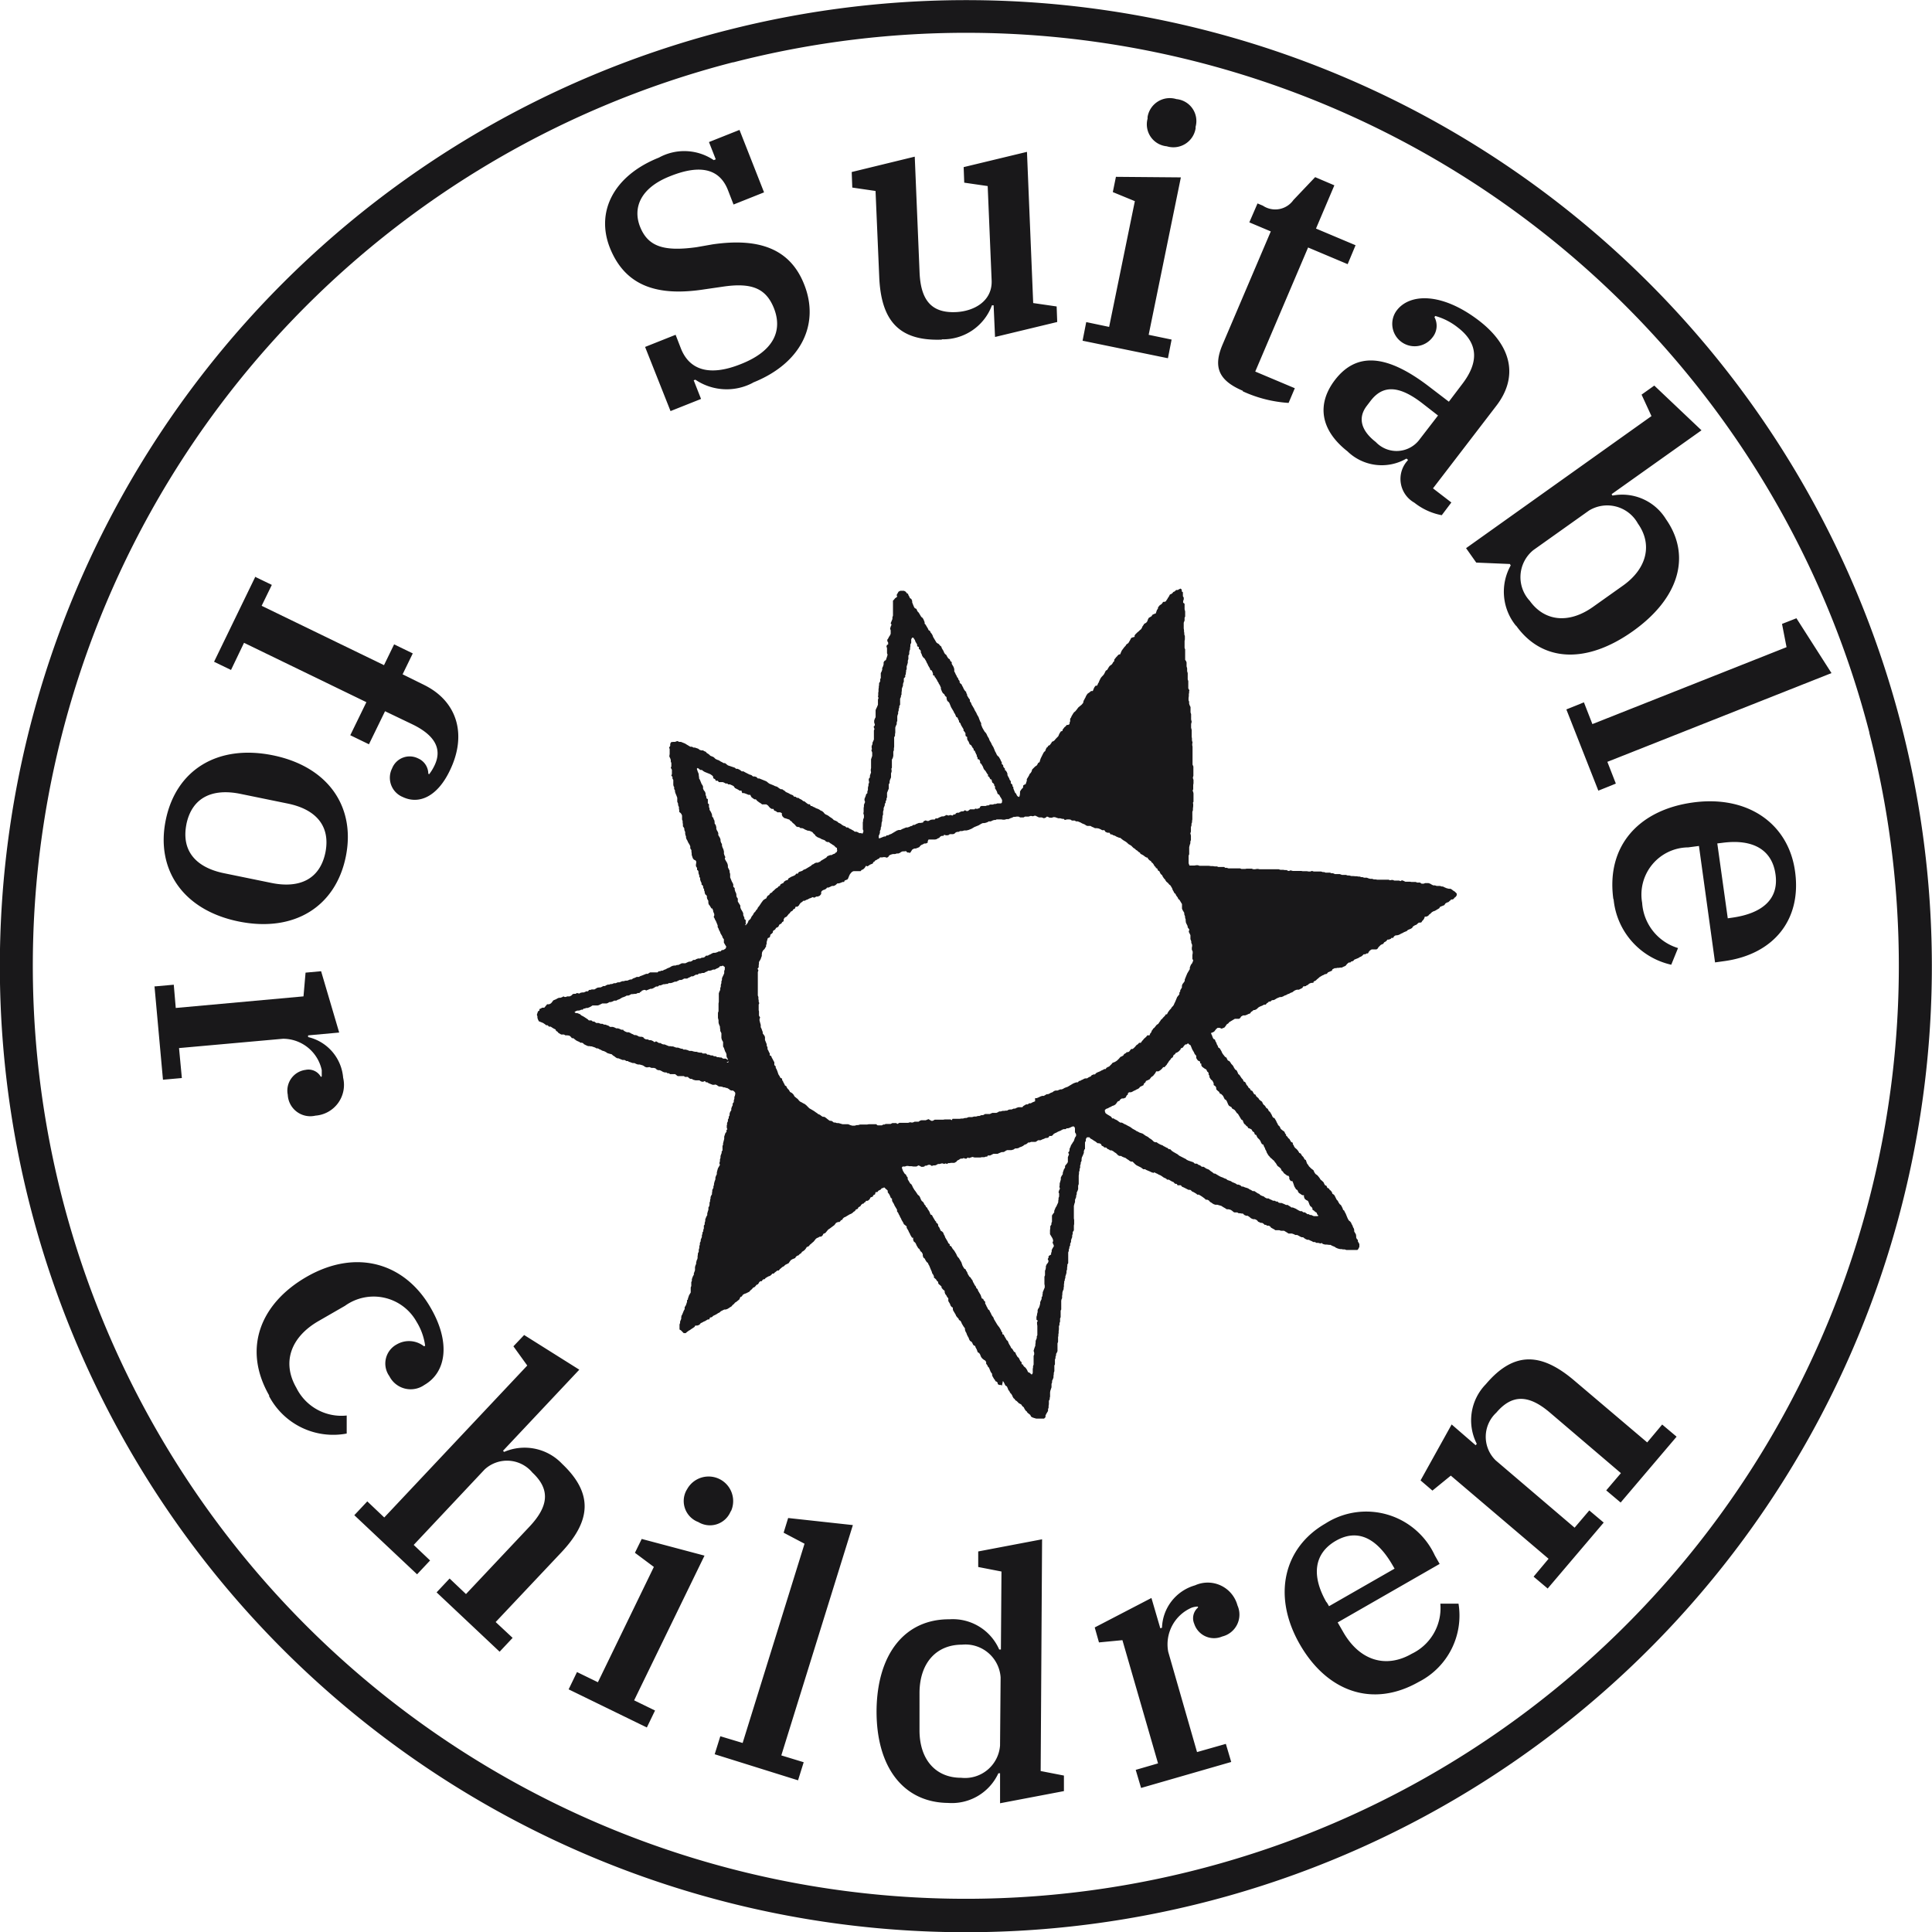
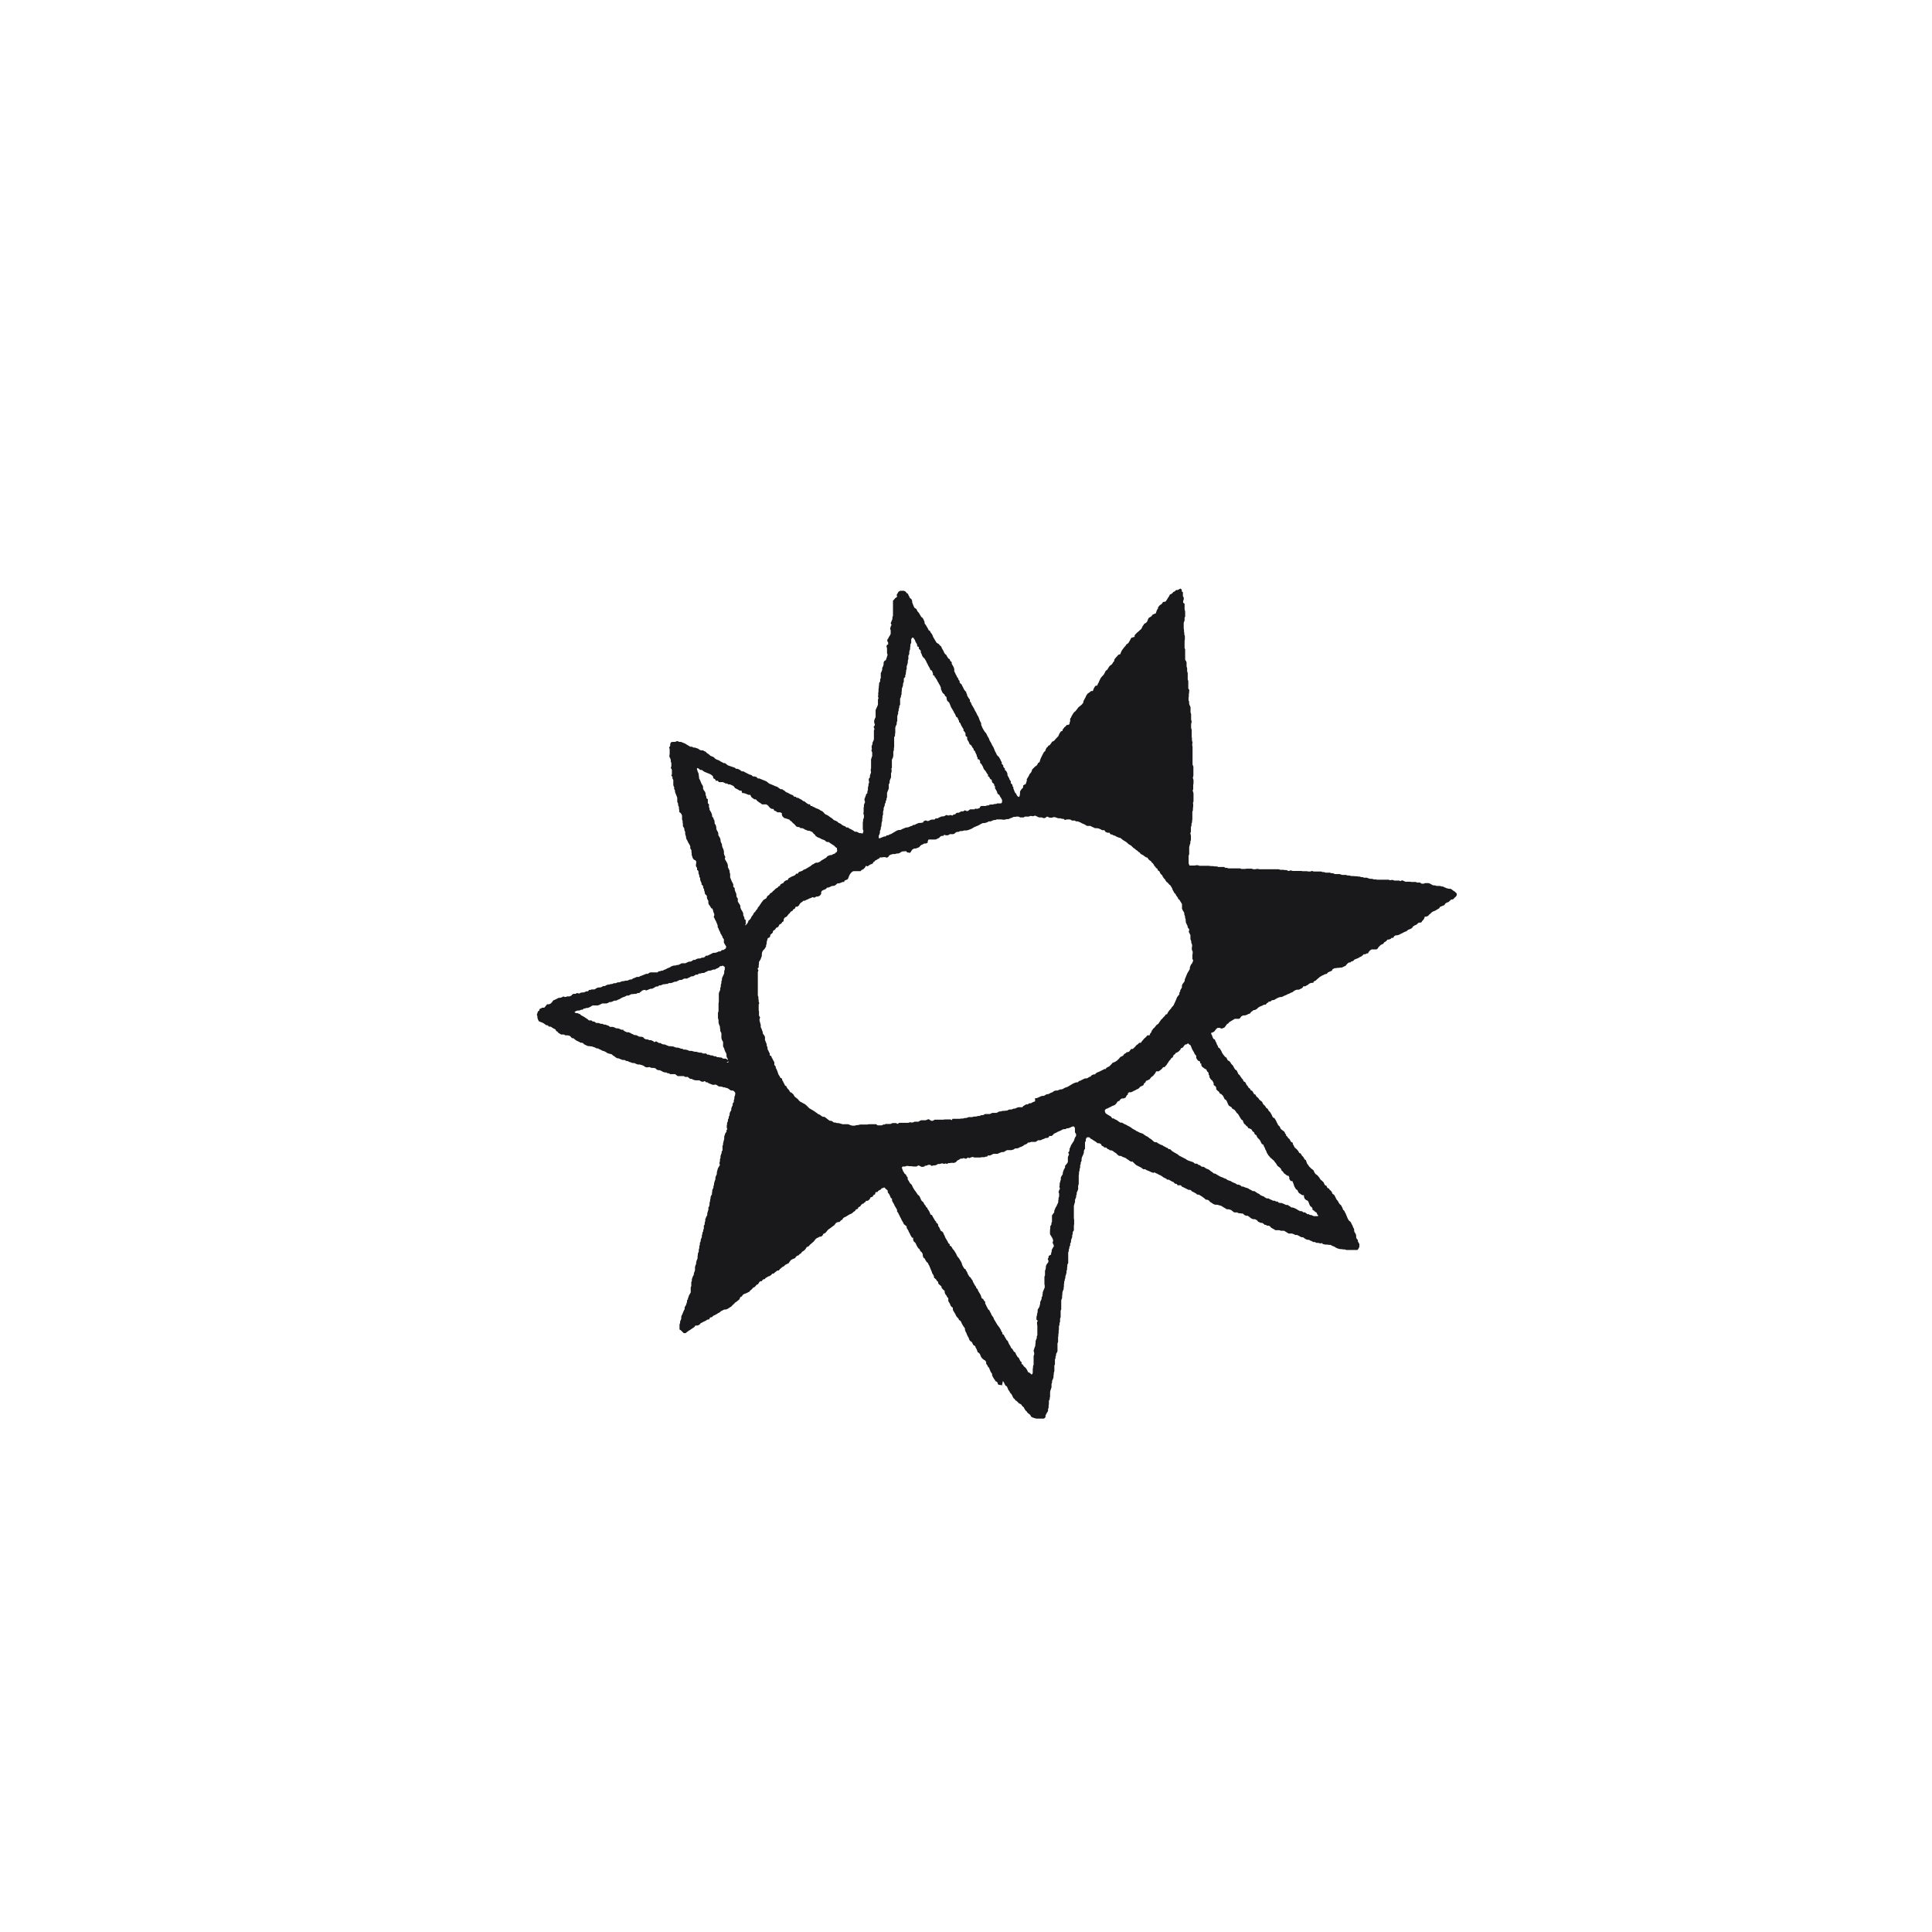
<svg xmlns="http://www.w3.org/2000/svg" width="108" height="108" viewBox="0 0 108 108">
  <g id="suitable-for-children" transform="translate(-0.003 -0.003)">
    <g id="Group_39" data-name="Group 39" transform="translate(0.003 0.003)">
-       <path id="Path_20" data-name="Path 20" d="M40.662,1.689a53.969,53.969,0,0,1,65.624,38.847l.032.126A54,54,0,1,1,40.535,1.72Zm.332,1.8h-.032A52.156,52.156,0,1,0,104.5,40.978v-.032A52.139,52.139,0,0,0,40.994,3.489Z" transform="translate(-0.003 -0.003)" fill="#19181a" />
-       <path id="Path_21" data-name="Path 21" d="M83.856,45.1c1.738-.237,2.8.395,2.986,1.769.19,1.359-.711,2.18-2.449,2.417l-.221.032-.585-4.186ZM77.79,48.248a4.149,4.149,0,0,0,3.223,3.665l.379-.932a2.83,2.83,0,0,1-2.006-2.528,2.64,2.64,0,0,1,2.575-3.1l.6-.079.9,6.509L84,51.708c2.717-.379,4.313-2.291,3.934-5.008-.363-2.67-2.638-4.281-5.719-3.855-2.986.411-4.85,2.4-4.439,5.4Zm-2.638-10.6,1.785,4.534.979-.395-.474-1.216L89.97,35.61l-1.959-3.065-.806.316.253,1.3-10.853,4.3-.474-1.216-.979.395Zm-2.07-6.1a1.946,1.946,0,0,1,.221-2.812l3.112-2.212a1.955,1.955,0,0,1,2.733.727c.821,1.153.521,2.5-.821,3.46l-1.69,1.2c-1.359.964-2.717.806-3.539-.348Zm-.743,1.406c1.438,2.022,3.9,2.18,6.525.316s3.27-4.25,1.848-6.272a2.87,2.87,0,0,0-2.986-1.311l-.047-.079,5.024-3.57-2.638-2.5-.711.506.553,1.2L69.543,28.627l.569.806,1.88.079.047.079a3.009,3.009,0,0,0,.3,3.381ZM64.488,22.687c-.79-.616-1.027-1.327-.49-2.022L64.2,20.4c.648-.853,1.517-.932,2.875.111l.9.7-1.011,1.311a1.6,1.6,0,0,1-2.48.158Zm-1.564.537a2.751,2.751,0,0,0,3.286.395l.079.063v.032a1.523,1.523,0,0,0,.363,2.37,3.5,3.5,0,0,0,1.532.7l.537-.711-1.027-.79,3.539-4.613c1.216-1.58.916-3.318-.979-4.771-2.07-1.58-3.855-1.517-4.581-.569a1.251,1.251,0,0,0,1.991,1.517,1.025,1.025,0,0,0,.111-1.137l.047-.063a3.56,3.56,0,0,1,1.264.648c1.153.885,1.169,1.943.253,3.144l-.758,1-1.074-.821c-2.464-1.9-4.123-1.912-5.292-.395-1.027,1.343-.837,2.8.727,4.013Zm-5.861-3.365a7.183,7.183,0,0,0,2.559.648l.348-.821-2.212-.932,2.954-6.935,2.212.932.442-1.058-2.212-.932,1.027-2.417-1.074-.458-1.216,1.28a1.242,1.242,0,0,1-1.706.316l-.3-.126-.458,1.058,1.2.506-2.7,6.335c-.521,1.232-.237,1.991,1.137,2.575Zm-8.957-2.828,4.771.979.205-1.043L51.8,16.7l1.8-8.8L49.97,7.869l-.174.853,1.232.506-1.438,7.03-1.28-.269-.205,1.043ZM52.813,6.162a1.258,1.258,0,0,0,1.611-1V5.072a1.231,1.231,0,0,0-1.074-1.548,1.258,1.258,0,0,0-1.611,1v.095A1.231,1.231,0,0,0,52.813,6.162ZM40.238,16.952a2.91,2.91,0,0,0,2.8-1.9h.095l.079,1.769,3.476-.837-.032-.869-1.311-.19-.348-8.452-3.539.853.032.869,1.311.19.221,5.276c.047,1.153-.979,1.722-1.991,1.769-1.359.063-1.975-.648-2.038-2.228l-.269-6.461L35.2,7.6l.032.869,1.3.19.205,4.771c.095,2.449,1.074,3.634,3.507,3.539ZM29.685,19.369c2.733-1.09,3.728-3.3,2.859-5.482-.806-2.054-2.607-2.607-5.119-2.243l-.9.158c-1.833.253-2.717-.032-3.16-1.153-.411-1.058.032-2.164,1.675-2.812,1.738-.7,2.8-.395,3.254.806l.3.774L30.3,8.737,28.927,5.246l-1.706.679.379.964-.111.047a2.941,2.941,0,0,0-3.065-.142c-2.512,1-3.539,3-2.749,5.024.885,2.243,2.78,2.733,5.308,2.338l.979-.142c1.659-.253,2.449.095,2.891,1.2.49,1.248,0,2.4-1.864,3.128-1.754.7-2.859.316-3.333-.869l-.3-.774-1.706.679,1.422,3.586,1.706-.679-.411-1.043.095-.032a3.122,3.122,0,0,0,3.207.174Z" transform="translate(12.411 2.016)" fill="#19181a" />
-       <path id="Path_22" data-name="Path 22" d="M83.354,76.966l3.128-3.681-.806-.679-.821.964-4.408-3.76a1.838,1.838,0,0,1,.032-2.67c.885-1.043,1.817-1.011,3,0l3.965,3.381-.821.964.806.679,3.128-3.681-.806-.679-.837,1-4.06-3.444c-1.848-1.58-3.381-1.675-4.961.19a2.888,2.888,0,0,0-.506,3.333l-.063.079L77.982,67.8l-1.738,3.128.664.569,1.027-.837L83.4,75.308l-.837,1,.806.679Zm-12.37.774c-.869-1.517-.679-2.749.537-3.444,1.2-.679,2.275-.158,3.16,1.374l.111.19-3.665,2.1L71,77.741Zm5.182,4.439a4.157,4.157,0,0,0,2.2-4.36H77.35a2.829,2.829,0,0,1-1.6,2.8c-1.422.821-2.907.411-3.839-1.232l-.3-.521,5.7-3.27-.269-.474a4.225,4.225,0,0,0-6.114-1.785c-2.338,1.343-2.986,4.044-1.438,6.746,1.5,2.622,4.044,3.6,6.667,2.1ZM60.62,88.12l5.04-1.453-.3-1.011-1.611.458-1.611-5.608a2.232,2.232,0,0,1,1.311-2.464,1.159,1.159,0,0,1,.332-.063l.032.047a.786.786,0,0,0-.221.916,1.163,1.163,0,0,0,1.564.711,1.259,1.259,0,0,0,.853-1.738,1.72,1.72,0,0,0-2.37-1.122,2.546,2.546,0,0,0-1.848,2.37l-.095.032L61.2,77.5,58.03,79.147l.237.837,1.311-.126,1.991,6.888-1.248.363.3,1.011Zm-10.063-.569c-1.422,0-2.338-1.027-2.322-2.7V82.78c.016-1.659.948-2.67,2.37-2.67a1.971,1.971,0,0,1,2.164,1.833l-.032,3.807a1.963,1.963,0,0,1-2.18,1.8Zm-.727,1.406A2.863,2.863,0,0,0,52.643,87.3h.095v1.675l3.57-.679v-.869l-1.3-.253.079-12.954-3.57.679v.869l1.3.253-.032,4.36H52.69a2.83,2.83,0,0,0-2.78-1.69c-2.464-.016-4.044,1.9-4.076,5.1-.016,3.207,1.532,5.15,4.013,5.166ZM36.8,86.24l4.645,1.453.316-1.011L40.51,86.3l4-12.875-3.618-.395-.253.821,1.169.616-3.46,11.138L37.1,85.229l-.316,1.011Zm-8.183-3.634,4.376,2.133.458-.948-1.169-.569,3.934-8.089L32.706,74.2l-.379.774,1.058.79-3.128,6.446-1.169-.569-.458.948Zm7.251-9.352a1.25,1.25,0,0,0,1.8-.569l.047-.079a1.373,1.373,0,0,0-2.464-1.2l-.047.079A1.256,1.256,0,0,0,35.865,73.254Zm-19.242-.395,3.523,3.318.727-.774-.916-.869,3.965-4.218a1.843,1.843,0,0,1,2.67.174c1,.932.916,1.864-.142,3l-3.57,3.791-.916-.869-.727.774,3.523,3.318.727-.774-.948-.885,3.649-3.87c1.675-1.769,1.833-3.3.063-4.976a2.885,2.885,0,0,0-3.239-.664l-.063-.063,4.265-4.534L26.134,62.8l-.6.632.774,1.074L18.314,73l-.948-.9-.727.774Zm-4.755-6.651a4.05,4.05,0,0,0,4.344,2.1V67.3A2.806,2.806,0,0,1,13.4,65.75c-.821-1.422-.316-2.844,1.264-3.744l1.453-.837a2.745,2.745,0,0,1,4,.885A3.4,3.4,0,0,1,20.6,63.4l-.063.032a1.354,1.354,0,0,0-1.517-.111A1.213,1.213,0,0,0,18.6,65.1a1.333,1.333,0,0,0,1.959.49c1.232-.711,1.469-2.385.348-4.313-1.422-2.48-4.123-3.333-6.919-1.738-2.591,1.485-3.618,4.013-2.1,6.651ZM5.47,43.3l.474,5.229L7,48.435l-.158-1.675,5.814-.521a2.216,2.216,0,0,1,2.164,1.754v.348l-.047.032a.79.79,0,0,0-.853-.395,1.169,1.169,0,0,0-1,1.39,1.261,1.261,0,0,0,1.548,1.169,1.722,1.722,0,0,0,1.548-2.117,2.544,2.544,0,0,0-1.959-2.275V46.05l1.738-.158-1.011-3.428-.869.079L13.8,43.87l-7.141.648-.111-1.3-1.058.095ZM6.1,34.012c-.569,2.78.979,5.04,4.076,5.671,3.112.632,5.419-.837,5.987-3.618s-.979-5.04-4.076-5.671c-3.112-.632-5.419.837-5.987,3.618Zm1.153.237c.316-1.517,1.469-2.006,2.986-1.706l2.7.553c1.517.316,2.385,1.216,2.085,2.733-.316,1.517-1.469,2.006-2.986,1.706l-2.7-.553C7.824,36.666,6.955,35.766,7.255,34.249Zm3.839-13.807L8.8,25.165l.948.458.727-1.517,6.84,3.318-.9,1.848,1.043.506.9-1.848,1.517.727c1.28.616,1.69,1.39,1.248,2.306a2.652,2.652,0,0,1-.3.49l-.047-.032a.938.938,0,0,0-.569-.853,1.054,1.054,0,0,0-1.453.553,1.163,1.163,0,0,0,.585,1.6c.916.442,1.943-.016,2.638-1.469.979-2.006.427-3.886-1.453-4.8l-1.185-.585.569-1.169-1.043-.506L18.3,25.355l-6.84-3.318.569-1.169-.948-.458Z" transform="translate(3.166 11.828)" fill="#19181a" />
      <path id="Path_23" data-name="Path 23" d="M45.051,65.127l.047.063.047.095.047.095.079.047.047.095.032.095.063.079.047.095.063.063.047.079.032.079.047.079.063.047.032.063.079.047.063.063.063.063.063.032.063.032.063.095.079.063.047.095.063.095.063.047.032.063.079.063.079.063.047.095.079.047.095.032.111.032h.442l.079-.079v-.095l.047-.095.047-.079.047-.079v-.095l.032-.095v-.095l.016-.095v-.19l.047-.079v-.079L47.689,66v-.237l.016-.095.032-.095.032-.095v-.19l.032-.079v-.095l.047-.095.032-.095v-.095l.016-.079v-.079l.032-.095v-.316l.032-.063v-.269l.032-.079v-.079l.032-.079v-.079l.047-.079.032-.079v-.427l.032-.095v-.253l.016-.079v-.079l.016-.079v-.095l.016-.111v-.174l.032-.079v-.095l.032-.079v-.174l.032-.079v-.363l.032-.063v-.49l.016-.079.032-.063v-.126l.016-.095V60.2L48.4,60.1l.047-.111v-.079l.016-.063v-.126l.016-.079v-.079l.032-.063V59.44l.032-.079v-.079l.032-.095.032-.111v-.095l.032-.095v-.095l.016-.095v-.079l.047-.079v-.6l.032-.079v-.079l.032-.079v-.063l.047-.095v-.095l.047-.095V57.26l.032-.095.032-.079v-.095l.032-.095V56.8l.063-.095v-.269l.016-.079v-.237l-.016-.079v-.7l.032-.126.032-.095V55l.032-.079.032-.079v-.079l.032-.079V54.59l.047-.095.032-.095v-.19l.032-.095v-.474l.016-.095v-.095l.032-.095v-.079l.032-.079v-.126l.032-.079v-.079l.047-.095v-.095l.016-.095.047-.095.032-.079.032-.079v-.095l.032-.095.032-.032v-.363l.047-.095V51.6l.063-.095h.142l.047.063L50,51.6l.079.047.063.047.063.032.063.047.079.063h.079l.095.032.063.111.079.032.063.063h.095l.079.079.079.032.063.047h.079l.095.047.079.063.079.047.063.063.063.063.079.032h.079l.079.047.079.032.095.032.079.063.079.047.079.063.079.032H52.3l.079.079.063.063.079.063.095.047.095.047.063.032.063.047.063.047H53l.079.047.079.032.111.047.095.047.111.032.047-.032.079.047.079.032.079.047.111.047.095.063.063.047.063.032.079.032.063.063h.095l.079.047.079.047.111.047.047.063.063.032h.063l.047.079H55l.063.079.111.047.063.032.063.032.063.032.063.032h.095l.047.032.063.063.079.032.079.047.079.047.047.047H56l.111.063.095.063.063.047.063.047.063.063h.079l.095.047.063.079.063.032.063.047.079.047.095.032h.111l.111.032.111.032.095.063.111.063.095.063h.111l.111.032.095.063.047.047.063.032h.158l.079.047h.079l.079.016h.079l.079.079.111.047h.079l.095.063.095.079.111.047h.095l.079.032.063.047.047.063.079.032.063.032h.079l.079.047.063.063h.079l.047.047H59.9l.079.032.063.079.111.063.063.032.063.047H60.5l.095.032h.174l.079.047.079.047.095.063h.19l.095.032.095.047H61.5l.095.047.079.047.079.032h.079l.079.063.079.047.079.032h.079l.095.047.079.032.079.047h.095l.079.047h.111l.111.032h.032l.032-.032.079.063.126.032h.095l.126.016h.079l.079.047.079.032.079.032.063.047.111.047.126.032h.079l.079.016h.095l.095.032h.616l.047-.047.032-.063.032-.063v-.158L64.94,57.4l-.047-.079v-.079l-.063-.063L64.8,57.1v-.079l-.016-.095-.047-.079-.047-.079v-.079l-.016-.079-.047-.079-.032-.095-.047-.079-.032-.079-.047-.063-.079-.063-.047-.079L64.308,56l-.032-.079-.032-.079-.032-.079-.047-.079-.032-.079-.063-.047-.032-.095-.047-.095-.047-.079-.063-.047-.063-.095-.047-.095-.063-.063-.047-.095-.047-.095-.047-.079-.095-.063-.032-.095-.063-.079-.063-.047-.032-.063-.095-.047-.047-.111-.079-.032-.047-.079-.032-.079-.079-.079-.095-.079-.047-.079-.047-.063-.079-.095-.111-.079-.063-.095-.047-.111-.063-.047-.063-.047-.063-.063-.063-.063-.047-.079-.063-.079-.032-.095-.032-.095-.079-.047-.032-.079-.047-.063-.063-.063L61.7,52.41l-.079-.032-.063-.111-.079-.095-.095-.079-.047-.063-.032-.079-.047-.063V51.81l-.095-.047-.047-.079L61.07,51.6l-.063-.047-.063-.095-.063-.047v-.063l-.047-.047-.047-.111-.111-.079-.095-.079-.032-.079-.047-.079-.063-.047-.032-.079-.047-.079-.032-.079-.047-.079-.047-.079-.079-.032-.047-.079-.032-.079-.047-.079-.047-.079-.063-.047-.063-.126-.079-.047-.047-.079-.047-.063-.063-.047-.047-.079-.032-.079-.111-.079-.063-.063-.032-.063-.063-.047-.063-.063-.032-.079-.079-.032-.047-.079L59,48.919l-.095-.047-.047-.095-.063-.032-.063-.111-.063-.063-.032-.079-.047-.079-.079-.032-.047-.111-.063-.063-.063-.095-.063-.095-.063-.047-.047-.111-.047-.095-.079-.047-.063-.095-.047-.095-.047-.063-.063-.063-.047-.079-.063-.079-.079-.032-.047-.079-.032-.079-.079-.047-.063-.079-.063-.079-.047-.079-.032-.079-.047-.079-.047-.079-.079-.047-.032-.095-.047-.079-.032-.095-.047-.079-.032-.095L56.82,46l-.047-.095-.032-.095-.047-.095v-.047l.095-.032.079-.047.047-.063.063-.079.079-.063h.111l.111.047.079-.032.079-.032.063-.079.063-.095.095-.063.047-.063.079-.047.079-.047.079-.047.079-.047h.237l.063-.047.047-.079.111-.063h.111l.095-.032.095-.047.095-.032.047-.079.095-.063.047-.047h.063l.079-.032.063-.047.063-.063.079-.047.079-.032.079-.032.079-.047h.095l.063-.079.079-.047.032-.047H60l.095-.079h.047l.079-.016.079-.047.079-.047.079-.032.079-.032h.079l.095-.032.079-.047.095-.032.079-.047.095-.032.079-.047.095-.032.079-.063.079-.047.095-.032h.111l.095-.047.095-.047.063-.095h.079l.063-.016.032-.032.079-.032.063-.063.111-.047h.063l.079-.016V42.8l.126-.063.063-.063L62.7,42.6l.047-.047.079-.047.079-.047.079-.032.079-.047h.063l.063-.047.032-.047.111-.047.111-.047.032-.079.063-.032.063-.032h.079l.063-.016h.079l.095-.016h.079l.095-.047.111-.047.079-.095.047-.047.063-.047h.079l.063-.063h.047l.079-.047.032-.047.079-.032.079-.032.079-.032L65,41.43l.079-.032.063-.047.079-.079h.095l.063-.047h.079l.063-.111.063-.063L65.667,41h.269L66,40.956l.047-.079.063-.063.063-.063.063-.032.079-.032.047-.079.111-.063.079-.095h.079l.111-.047.032-.047h.095l.032-.063.047-.047.063-.032h.063l.079-.016.079-.032.079-.047.079-.032.079-.047.079-.032.079-.032.063-.063.079-.032.079-.032.079-.047.047-.079.095-.063.111-.047.063-.063.063-.047h.079l.063-.016.047-.079.063-.063.047-.079.032-.095h.079l.111-.047.047-.063L68.953,39l.079-.079.079-.047.095-.032.079-.047.079-.047.079-.047.047-.079.079-.032.079-.032.079-.032.063-.095.079-.047.095-.032.063-.063.047-.032.032-.047h.079l.063-.032.047-.063.079-.063.047-.079v-.095l-.063-.063-.047-.047-.079-.047-.079-.063-.079-.047H69.98l-.126-.032-.111-.047-.095-.047h-.063l-.095-.032H69.3l-.095-.032h-.095l-.095-.047-.079-.047-.095-.032h-.19l-.079.032h-.111l-.095-.063H68.21l-.079-.032h-.237l-.079-.016h-.269l-.095-.047-.095-.032-.079.047-.079-.032h-.269l-.079-.032h-.079l-.079.016-.079-.032h-.632l-.095-.016h-.095l-.095-.032h-.111l-.111-.032-.079-.032H65.24l-.079-.032h-.079L65,36.928h-.079l-.079-.016h-.079L64.64,36.9h-.111l-.111-.032h-.095l-.095-.032h-.221l-.126-.047h-.269l-.111-.047h-.095l-.063-.032h-.253l-.079-.032h-.079l-.095-.032h-.411l-.095-.032-.095.032h-.095l-.095-.016h-.237l-.079-.016h-.474l-.126-.032-.079.032h-.047l-.095-.047h-.095l-.095-.016h-.158l-.095-.032H59.4l-.079-.016h-.079l-.095.016h-.095l-.095-.032h-.284l-.079.016h-.205l-.079-.032h-.648l-.095-.032h-.095l-.047-.047h-.332l-.079-.032h-.126l-.095-.016h-.111l-.111-.016h-.521l-.095-.032h-.095l-.095.016h-.284l-.047-.126v-.427l.032-.079v-.395l.032-.126.032-.095v-.095l.032-.079v-.253l-.032-.126.032-.095v-.253l.032-.095v-.095l.032-.079v-.079l.016-.079V33.31l.032-.095v-.095l.016-.126v-.111l-.016-.079.032-.063v-.458l-.016-.079-.032-.079.032-.079v-.237l.016-.095v-.19l-.032-.095v-.047L55.7,31.3v-.521l-.047-.111v-1l-.016-.079v-.079l.016-.079-.032-.111v-.111l-.016-.095v-.379l-.032-.126V28.4l.032-.126-.032-.126v-.3l-.032-.095v-.3l-.047-.095-.032-.095v-.111l-.032-.079v-.126l.016-.111v-.111l.016-.079v-.079l.016-.047-.063-.111V26l-.032-.095v-.348l-.032-.111v-.158l-.032-.111v-.221l-.032-.079-.047-.063v-.585l-.032-.079v-.395l.016-.079v-.19l-.032-.095V23.31l-.016-.079v-.079l-.016-.095v-.316l.016-.047.032-.079v-.158l.032-.063V22.11l-.032-.126v-.3l-.032-.032-.047-.032v-.095l.032-.095v-.095l-.047-.079v-.221l-.063-.047v-.095l-.063-.063-.079.032-.079.047h-.095l-.079.079-.079.032-.047.063-.063.047-.079.032-.032.063-.032.063-.047.063-.032.063-.047.063-.032.063-.079.032h-.079l-.047.079-.063.063-.079.047-.047.063-.047.047v.047l-.016.047-.047.063-.032.095-.032.095-.095.032-.095.047-.047.079-.079.047-.079.047-.047.095-.032.095-.063.079-.111.063-.047.079-.047.063-.032.079-.047.079-.063.047-.063.063-.095.079-.047.047-.047.047-.047.063v.079l-.111.032-.079.032-.032.063-.032.063-.047.079-.047.079-.111.079-.047.079-.063.063-.047.063-.047.063-.047.063-.032.063-.032.079-.032.079h-.032l-.079.032-.047.063-.063.063-.063.079-.047.063v.079l-.063.063-.032.063-.047.063-.111.079-.047.063-.047.079-.047.079-.079.047-.047.095-.047.095-.063.079-.063.063-.063.079-.047.095-.047.095v.032l-.047.063-.032.079-.032.063h-.079l-.063.079-.032.063-.032.079-.032.079H49.98l-.095.079h0l-.095.063-.047.063-.047.079-.032.079-.047.079-.032.079h-.016l-.032.142-.079.095-.095.079-.095.079-.047.063-.047.063-.079.095-.063.047-.047.063-.047.079-.047.079-.032.079-.047.063v.142l-.032.079v.079l-.079.047h-.079l-.063.079-.063.047-.047.063-.063.079v.063l-.095.032-.063.095-.047.095-.032.079-.063.063L48,29.235l-.063.079-.063.047-.079.032-.032.063-.047.063-.047.063-.079.032-.032.063-.063.047-.047.095-.032.095-.063.047-.047.079-.047.095-.047.095-.047.095-.032.095-.032.111-.079.047-.032.063-.032.063-.111.079-.079.079-.079.079-.032.111-.047.079-.063.063-.032.079-.047.079-.047.079-.032.047v.095l-.032.095-.032.095-.079.032-.063.047v.111l-.079.079-.047.063-.047.079v.079L46,32.363l-.032.111h-.032l-.063-.032-.047-.063-.032-.079-.063-.063-.032-.079-.032-.079L45.635,32V31.92l-.047-.032V31.81l-.047-.063-.047-.032V31.6l-.063-.079L45.4,31.43l-.047-.079-.047-.095v-.079l-.032-.079-.047-.079-.063-.047v-.079L45.1,30.83l-.032-.063V30.7l-.079-.063v-.095l-.047-.079-.032-.079-.047-.079-.047-.079-.063-.047L44.7,30.1l-.032-.079-.047-.079-.032-.079-.032-.079-.032-.079-.047-.079-.047-.079-.032-.079-.047-.079-.047-.079-.032-.095-.047-.079-.047-.079-.032-.079L44.1,28.9l-.063-.063-.047-.079-.047-.079L43.9,28.6l-.032-.079-.032-.079V28.35l-.047-.079-.032-.079-.032-.079-.032-.095-.047-.079L43.6,27.86l-.032-.079-.047-.079-.047-.079-.032-.079-.047-.079-.047-.079-.047-.079-.032-.095-.063-.079v-.095l-.063-.079-.047-.079-.047-.079v-.063L43,26.66V26.6l-.047-.032L42.9,26.5l-.047-.079-.032-.079-.047-.079-.032-.079-.063-.047-.047-.063V26l-.063-.079-.032-.095-.047-.047L42.46,25.7l-.047-.079-.032-.079-.047-.079v-.111l-.016-.079-.032-.079-.047-.079-.047-.079v-.095l-.079-.063-.032-.095L42,24.732l-.063-.095-.047-.095-.079-.063-.047-.079-.032-.079-.047-.079-.047-.079-.032-.095-.063-.047-.079-.095-.063-.032-.063-.047-.047-.079-.047-.079-.047-.079-.047-.079-.032-.095-.047-.079-.063-.079-.032-.079-.079-.047-.032-.079-.047-.079-.047-.079-.047-.079-.047-.047V22.71l-.032-.079-.032-.079-.047-.079-.079-.063-.047-.079-.047-.079-.047-.079-.063-.063-.032-.063-.032-.079-.095-.047-.047-.079-.032-.079-.032-.079L39.98,21.6v-.079l-.047-.111-.079-.047-.032-.079-.047-.079-.032-.095H39.7l-.047-.063-.063-.063-.079-.032h-.19L39.221,21l-.047.079-.063.111.032.095-.063.047-.063.047-.047.063-.063.063v.837l-.032.095v.095l-.032.079-.032.079-.032.079.047.079-.047.111-.032.111.032.095v.19l-.032.079-.063.095-.047.095-.047.063v.079l.047.079v.111l-.063.016-.032.095.032.095v.284l.032.079-.032.111-.032.095-.032.095-.079.047-.047.079v.111l-.032.111-.047.095v.095l-.032.095-.047.095v.284l-.032.047v.126l-.063.111v.095l-.016.079v.063l-.016.095v.126l-.016.079V26.8l-.016.063.032.079-.032.095v.284l-.032.079L38,27.481l-.032.063-.032.079v.395l-.047.095-.032.095v.111l.032.095v.063l-.063.079.047.126-.032.079v.506l-.047.111-.032.063v.079l-.047.111v.095l.016.079-.032.063.047.126v.19l-.032.095-.032.095v.49l-.016.079v.079l.016.079-.032.095-.032.095v.095l-.063.079v.095l.016.063v.063l-.032.063v.079l-.032.126v.126l-.032.095v.095l-.063.047-.032.111-.032.079-.032.079v.079l.032.095-.032.079-.032.079v.095l-.016.079v.221l-.016.079.032.111v.126l-.047.126v.079l-.016.063v.395l.032.063v.063l-.047.111L37.12,34.5h-.095l-.079-.047-.079-.032h-.095l-.079-.063-.063-.032-.079-.047-.079-.032-.079-.063H36.3l-.063-.063-.095-.032-.079-.047-.079-.063-.095-.047h-.016l-.063-.063-.079-.047-.079-.032-.079-.032v-.032l-.032-.016-.079-.063-.079-.047-.079-.063-.079-.047-.079-.032-.063-.047-.063-.079-.079-.063-.079-.032-.063-.047-.095-.047-.095-.032-.079-.047-.079-.032-.079-.047h-.063l-.047-.095h-.079l-.079-.047-.079-.063-.079-.063H33.9l-.095-.079-.063-.032-.063-.032-.063-.047h-.079l-.079-.063h-.079l-.063-.079-.079-.032-.079-.032-.079-.047L33,32.236l-.079-.032-.063-.063-.079-.047-.063-.047h-.079L32.555,32l-.063-.047-.063-.047-.111-.032-.095-.047-.079-.032-.079-.032-.079-.032-.079-.063-.079-.063-.079-.032-.079-.032-.079-.032-.079-.032-.079-.032h-.079l-.079-.079-.095-.032h-.095l-.095-.079-.111-.032-.063-.032-.063-.032-.063-.032-.063-.032-.079-.047h-.095l-.079-.063-.079-.047-.079-.032h-.095l-.016-.032-.047-.032-.095-.032-.095-.032-.095-.032-.095-.032-.079-.063-.079-.063h-.079l-.079-.047-.095-.047-.095-.063-.095-.032-.095-.047-.079-.079-.047-.032-.079-.032-.079-.032-.063-.063-.063-.047-.079-.047-.047-.063-.079-.032-.079-.047h-.095l-.095-.032-.079-.063-.095-.032-.095-.032h-.079l-.079-.047h-.095l-.079-.047-.079-.047-.079-.047-.047-.032-.079-.032-.079-.032-.079-.032h-.095l-.111-.047-.126.047h-.111l-.111.016-.047.095v.111l-.063.095.032.079v.284l-.016.095v.047l.047.095.032.095V30.5l.032.079v.19l-.032.079.063.111v.237l-.032.095.063.063v.095l.047.079v.269l.016.079.032.047v.111l.047.079v.079l.032.095.047.111.047.126v.221l.047.111v.079l.047.111v.095l.016.063v.111l.079.063.047.063.032.079v.221l.032.079v.079l.016.111v.111l.047.063.032.063v.079l.047.111v.095l.016.079.032.079v.079l.032.079.047.079.032.079.047.079.047.079.032.079v.111l.063.095v.079l.016.111v.079l.032.095.032.095.063.079.079.032.047.063v.079l-.016.095v.095l.063.095v.111L28,36.58l.032.063v.063l.016.079.032.079v.079l.047.063V37.1l.032.095.047.095v.095l.047.016.047.095v.079l.047.047V37.7l.032.063v.047l.032.111.063.047.032.063v.095l.032.079.047.079v.095l.016.095.063.079.047.079.047.079h.047l.047.111v.047l.032.079.032.079v.079l-.032.079.047.079.032.079.047.079.032.079.032.079.032.079v.095l.047.079.032.095.047.079.032.095.047.079.047.079.032.095.063.079v.19l.047.079.047.079.047.079-.032.032v.047l-.063.047-.079.047h-.079l-.079.079h-.095l-.095.047-.111.032h-.095l-.079.032-.079.047-.079.032-.079.047h-.095l-.079.079-.079.032h-.079l-.095.047h-.111l-.095.032-.079.047h-.095l-.079.063-.079.032h-.079l-.111.047-.095.047H27.1l-.095.047-.095.047h-.079l-.079.032h-.079l-.079.016-.079.032L26.441,42l-.079.032-.079.032-.079.047-.095.032-.079.047h-.079l-.063.032h-.079l-.063.063h-.411l-.063.032-.063.047h-.095l-.079.032-.079.032-.079.032-.095.032-.079.047h-.126l-.095.047-.095.032-.095.063h-.079l-.079.032-.079.032h-.095l-.111.032h-.079l-.079.032-.079.032h-.095l-.111.047h-.095l-.111.047h-.079l-.079.032h-.079l-.079.032-.079.047h-.095l-.079.047-.079.032h-.079l-.095.016-.079.047-.079.047h-.158L22,43.263h-.079l-.063.079h-.095l-.063.032-.079.032h-.079l-.095.016-.079.047-.126-.032-.079.047H21.07l-.063.016-.079.079-.095.047h-.142l-.063.032h-.079l-.063-.032-.079.047-.095.032h-.079l-.079.032-.079.047L20,43.816l-.079.032-.047.063-.047.063-.047.047-.095.047h-.111l-.079.095-.079.095H19.3l-.079.047-.079.032v.079l-.079.047-.032.095L19,44.653l.032.095v.079l.032.095.047.095.079.032.079.032.079.032.095.063.079.063H19.6l.079.079h.095l.095.063.079.047.095.047.032.079.079.047.047.063.079.047.079.047h.158l.079.047h.111l.111.016.079.063.063.079h.079l.079.063.079.063.095.047.079.032.063.047h.079l.079.032.032.047.063.032.063.032.111.047h.079l.079.016h.047l.095.032.095.032.079.047h.079l.079.047.079.032.079.047.111.032.095.047.095.063.111.032.126.032.063.063.079.047.079.063.079.047h.063l.079.032.079.032.079.032H23.9l.111.063h.079l.063.047h.032l.079.032.095.032h.095l.095.047.095.032h.095l.063.016.111.032.063.032.063.047.079.032h.079l.095-.016.111.047h.142l.095.032.063.063.079.032h.079l.079.032.111.063.095.032h.095l.063.047h.079l.063.047h.284l.079.063.063.047h.348l.063.047h.158l.063.063.079.047h.079l.079.047.126.032h.221l.063.047.079.032h.079l.063-.032H28.4l.047.063h.079l.063.047.079.032.079.032.079.032h.079l.079-.016.079.032.063.047.063.032h.079l.095.016.079.032h.079l.047.032h.063l.111.063.047.047.079.032h.095l.079.063.047.063v.079l-.016.079-.032.079v.095l-.032.095v.095l-.063.079v.095L29.9,49.8l-.032.095v.095l-.063.095-.032.095v.095l-.047.079v.079l-.047.079v.095l-.047.095V50.8l-.016.032v.142l.032.079L29.6,51.1v.095l-.063.079-.032.095-.032.095v.126l-.032.126-.032.126v.079l-.032.063v.253l-.047.063v.079l-.032.079-.032.095v.095l-.032.095v.095l-.032.111.032.095-.063.111-.047.079-.032.111-.032.126v.095l-.047.095-.032.095v.095l-.047.126-.032.126v.063l-.032.079v.079l-.032.063-.032.063v.079l-.016.079v.079l-.047.079-.032.079v.079L28.684,55v.079l-.032.079v.095l-.016.095-.047.079v.126l-.032.095-.032.111v.095l-.047.079-.032.079-.032.079v.095l-.032.095v.095l-.047.063V56.6l-.032.079v.079l-.047.063V56.9l-.032.079v.095l-.032.079-.032.079v.079l-.047.095V57.5l-.032.095v.095l-.032.095v.111L28,58v.063l-.016.095v.095l-.016.063-.032.063-.032.126v.079l-.032.063-.032.111v.174l-.032.095-.032.079v.079l-.047.079-.032.079-.032.095v.095l-.032.063v.221l-.032.079v.284l-.047.079-.047.079-.032.095-.032.095v.047l-.047.032V60.7l-.032.095-.032.095-.047.079L27.262,61v.111l-.047.079-.032.079-.032.079-.032.079-.032.047h0l-.016.095v.079l-.032.079-.032.079v.079l-.032.079v.284l.079.047.063.063.047.047.047.047h.111l.047-.047.063-.047.063-.047.063-.032.063-.047.095-.063.095-.063.047-.079h.111L28.052,62l.063-.047.047-.063.079-.032.079-.047.079-.032.079-.047.079-.047h.079l.047-.111h.047l.079-.032.032-.047.095-.047.095-.047.095-.063.095-.047.063-.063.095-.047.095-.047h.079l.095-.032.079-.047L29.806,61l.079-.047.047-.063.095-.079.047-.063.079-.047.095-.079.063-.047.032-.063.032-.079.079-.032.063-.095.079-.047.095-.032.095-.047.095-.047.047-.063.095-.079.063-.079.079-.032.063-.063.047-.063.079-.032.047-.063.032-.063.063-.047h.079l.032-.063.063-.047h.063l.047-.063.079-.047.079-.047.095-.032.079-.063.047-.063h.079l.063-.063.063-.047.079-.063h.079l.063-.079.079-.063.047-.047.095-.047.079-.079.095-.047.095-.047.063-.095.063-.079.079-.047.079-.032.079-.032.047-.079.063-.047.079-.032h.016v-.016l.047-.047.095-.063.032-.063.079-.047.079-.063.063-.079.047-.079.111-.047.079-.095.063-.047.047-.047.079-.063.079-.095.047-.063.063-.047.079-.032.079-.047h.079l.079-.063.047-.095.111-.047.079-.095.079-.095.095-.063.063-.047.063-.047.063-.047.063-.047.047-.063.047-.063.111-.047h.079l.047-.047.047-.063h.047l.047-.079.063-.063.079-.032.079-.047.079-.047.079-.047.079-.032.079-.047.063-.063.079-.047.047-.079.111-.047.032-.079.111-.063.047-.079.079-.063h.047l.047-.063.063-.032.032-.063h.079l.063-.032.063-.063.047-.095.126-.047.032-.079.095-.047.032-.126h.095l.063-.079.126-.063.063-.079h.063l.032-.032h.063l.047.063.063.047.063.063v.095l.063.079.047.079.032.079.032.079.063.032V55l.016.079.047.079.047.079.032.079.047.079.047.079.047.079v.095l.063.079.032.079.047.079.032.079.047.079.032.079.047.079.047.079.032.079.079.063.079.063v.079l.047.079.047.079.032.079.047.079.032.079.047.079.047.079h.063v.111l.032.095.032.032.047.032.047.079.032.079.047.079.047.079.063.047.032.063.032.063.063.047.063.111v.079l.032.111.079.063.047.095.063.095.063.047.032.079.047.079.032.079.032.079.032.079L41.07,59l.032.111.047.063.047.095v.079l.063.047.063.063.047.079.063.047v.063l.032.063.079.063.079.079v.063l.079.095.095.079v.079l.032.095.063.079.047.095h0L42,60.5v.158l.047.079.047.079.032.095.063.079.063.032V61.1l.016.079.047.079.047.079.047.079.032.079.063.079.063.063.032.079.079.047.047.079.032.079.047.079.047.079.047.063.032.047v.079l.032.095.047.079.032.095.047.095.047.079.032.095.047.079.079.047.047.063.032.079.047.063.079.032.032.095.047.079.032.079.032.095.079.047.047.063.032.079.032.079.047.063.047.047.063.047.079.047.047.079v.095l.063.079.032.079.063.063.032.079.032.079.032.079.047.063.032.047V64.8l.032.079.047.079.047.079.047.047v.047l.079.032.063.063V65.3l.079.047h.095L45,65.38ZM55.4,46.249l.063.063.079.047.032.079.032.079.032.079.047.079.047.079.032.079.047.063.047.047v.126l.047.079.047.063.063.032.063.032v.095l.063.016v.095l.047.079.063.047.063.047.111.063.047.111.047.032.032.063V48l.047.063v.079l.047.079.047.063.063.047.047.079.032.079v.095l.095.063.047.079v.095l.079.079.079.063.047.095.079.032.095.095.047.095.047.095.079.047.047.079.032.079.032.079.047.079.079.047.079.047v.047l.079.047.079.047.063.079.063.095.063.047.047.079.047.079.047.079.047.079.079.047.032.095.047.095.079.063.047.063.063.032.032.079.095.032.095.047.063.111.079.047.047.126.079.032.032.079.032.063.063.063.063.063.047.079.032.079.047.079.079.032.032.095.047.079.032.095.047.079.032.095.047.079.047.079.047.047.063.079.079.063.063.063.063.047.047.079.047.047.047.079.047.079.063.047.063.047.063.063.047.111.063.047.063.095.063.047.063.047.063.047h.063l.047.079v.095l.047.079.047.047h.079l.047.111.032.095.032.095.047.079.047.079.079.047.032.079.047.079.079.047.063.047.063.032h.079v.095l.047.111.079.063.095.047.047.095.032.095.047.095.079.063.047.063v.079l.095.063.047.047.095.063.032.095.063.063-.032.032h-.221l-.079-.032-.063-.032h-.079l-.063-.047h-.079L62,55.743l-.079-.047h-.079l-.079-.063H61.67l-.095-.047-.079-.047-.079-.047-.079-.032-.079-.032H61.18l-.079-.063-.063-.032-.063-.047H60.88l-.095-.047-.079-.032-.079-.032h-.079l-.079-.016-.063-.063h-.079l-.079-.047h-.095L60.059,55l-.079-.032-.079-.047h-.095l-.095-.047-.079-.063-.095-.032-.095-.047-.063-.063-.079-.032-.095-.063-.095-.063h-.095l-.095-.063-.079-.032-.063-.047-.079-.032-.111-.032-.111-.047H58.4l-.063-.063-.111-.047h-.079l-.063-.047-.063-.032-.079-.032-.079-.032-.063-.047-.095-.032-.095-.032-.079-.063-.095-.032-.095-.047-.095-.032-.095-.047-.079-.047-.079-.047-.079-.047h-.063l-.095-.079-.095-.063-.095-.079-.079-.032-.079-.032-.063-.047-.079-.047h-.095l-.095-.079-.095-.032-.079-.063h-.095l-.047-.016L55.7,52.9l-.095-.032-.095-.032-.095-.032-.095-.047-.032-.032-.063-.032-.063-.032-.063-.032-.063-.032-.063-.032-.063-.032-.095-.079-.111-.063-.111-.063-.095-.063-.095-.095h-.079l-.063-.063-.079-.032-.079-.047L54.04,52l-.063-.047-.095-.032-.095-.047-.079-.047-.063-.047h-.079l-.079-.032-.079-.079-.079-.063-.079-.047-.095-.079-.063-.032-.063-.032-.111-.079L52.87,51.3l-.095-.032-.095-.032-.079-.047-.079-.032-.063-.047-.063-.032-.111-.063-.079-.063-.079-.047-.095-.047-.111-.063-.079-.032-.079-.047-.063-.032h-.079l-.079-.047-.079-.063-.079-.047-.079-.032-.063-.047h-.079l-.063-.095-.079-.047-.079-.047-.079-.047-.079-.063-.032-.095v-.079l.079-.063.095-.032.079-.047.079-.032.079-.047.095-.032.079-.047L51.4,49.6l.063-.095.111-.047.032-.063.095-.063H51.8l.111-.047.032-.063.032-.063.063-.047v-.063l.063-.063h.111l.079-.032.079-.047.079-.032.079-.047.079-.032.063-.047.047-.063.095-.047.095-.047.032-.095.079-.063.032-.079.111-.047.095-.047.032-.047.063-.079.095-.063.063-.079.063-.079.047-.095h.126l.079-.047.063-.047.063-.063.063-.079h.079l.047-.063.063-.063.047-.079.047-.063.047-.079.063-.063.063-.095.079-.047.047-.126.079-.047.032-.063.079-.032.079-.047.063-.063.047-.047L55,46.533l.111-.047.063-.095.079-.079h.063ZM38.273,33.911l.032-.095v-.095l.016-.095v-.079l.032-.079v-.174l.032-.095V33.1l.032-.079.032-.079v-.079l.047-.063v-.079l.047-.079v-.079l.032-.063v-.253l.032-.079.032-.079.032-.079v-.237l.047-.079V31.62l.016-.079.032-.079.032-.079v-.221l.032-.095v-.095l-.016-.063.032-.063v-.458l.047-.079.032-.126v-.237l.032-.079v-.095l.016-.111V29.14l.047-.079v-.095l.016-.079V28.6l.032-.095.047-.095v-.095l.032-.095v-.237l.016-.079.032-.079v-.095l.032-.095V27.56l.032-.079V27.4l.047-.079v-.332l.047-.111v-.063l.032-.063v-.111l.016-.111v-.095l.032-.095.032-.079v-.079l.016-.079.032-.063v-.19l.079-.079v-.111l.032-.032v-.079l.016-.079V25.4l.032-.063v-.158l.032-.095.032-.111v-.111l.032-.095v-.19l.047-.079V24.4l.016-.095.032-.079v-.079l.016-.095v-.095l.047-.095v-.19l.047-.095h.079l.032.063.047.063.032.095.047.079.047.079v.095l.095.047V24.2l.063.047.047.063V24.4l.047.095.032.095.063.095.063.047.047.079.047.079.032.079.047.079.032.079.047.079.047.079.032.095.079.032.032.079.032.079v.095l.095.047v.063l.047.032.032.063.047.063.032.079.047.063.032.079.047.063.032.079.032.063v.079l.032.079.032.079.047.079.079.063.047.095.079.063v.063l.016.079.032.079.063.047.047.063.032.079.032.079.032.079.047.079.047.079.047.079.032.079.047.063.032.079.032.079.079.047.032.095.047.079v.063l.079.079.032.095.047.079.047.079.047.079v.079l.047.047.063.095V29l.016.079.079.047v.111l.032.079.047.063.032.079.032.079.079.047.047.079.047.079.047.047v.079l.079.047v.063l.047.047v.063l.047.032V30.2l.047.079v.079l.095.032.047.095v.095l.063.047.047.079.047.079.032.095.047.079.063.063.047.079.047.079.047.047v.095l.063.032.063.126.079.032v.032l.032.126.063.047.047.063v.063l.047.047V32l.063.095.047.095.032.111.095.063.047.095.063.095.047.095v.079l-.016.079-.047.032h-.205l-.079.032h-.079l-.095.032h-.158l-.079.047h-.079l-.079.032H43.85l-.063.032-.032.079-.126.047h-.063l-.063-.016-.032.047h-.253l-.063.047-.063.047h-.079l-.079-.047-.095.063h-.095l-.079.032-.079.047h-.095l-.063.032-.047.063H42.3l-.063.063-.126-.032-.095.032-.126-.032-.079.047-.079.032h-.095l-.079.032-.079.032-.079.047h-.111l-.047.063h-.111l-.111.016-.063.032-.063.032h-.079l-.079-.032-.111.047-.047.079h-.032l-.095.016h-.095l-.079.032-.079.032-.079.047h-.079l-.079.063h-.047l-.095.047-.095.032h-.079l-.079.032-.079.032-.079.032-.079.047h-.111l-.095.032-.079.047-.079.047-.079.047-.079.047-.095.032-.079.047h-.079l-.063.063h-.079l-.079.032-.079.032-.079.032h-.063v-.142l.032-.063.032-.095v-.095l.047-.111V34.2l.032-.079Zm-7.567,5.7-.032-.063v-.19L30.6,39.3v-.079l-.032-.063-.032-.079v-.095L30.5,38.9l-.047-.079-.047-.079-.032-.095v-.095l-.047-.079L30.28,38.4l-.047-.079V38.16l-.047-.063-.032-.079v-.079l-.016-.079-.047-.095-.032-.111v-.079l-.079-.079V37.37l-.032-.079-.047-.079-.032-.079-.032-.079-.032-.079v-.19l-.032-.111V36.6l-.047-.095-.047-.095v-.095l-.016-.079-.032-.079-.047-.079L29.537,36l-.032-.079.032-.079-.047-.095-.032-.095v-.126l-.032-.126-.047-.095-.032-.111v-.079l-.047-.079-.032-.095v-.079l-.032-.095-.047-.079-.047-.079V34.5l-.032-.079-.047-.079-.032-.079v-.095L29,34.053l-.063-.095v-.079l-.016-.095-.047-.079v-.047l-.032-.032-.047-.063v-.079l-.032-.095-.047-.095-.063-.095v-.079l-.032-.079v-.158l-.063-.047V32.6l-.079-.047v-.079l-.047-.111v-.079l-.032-.095-.063-.079-.047-.095V31.9l-.032-.079-.047-.063-.032-.079-.032-.079-.032-.079-.047-.079v-.079l-.016-.063v-.063l-.016-.079L28,31.083,27.973,31l-.032-.095.047-.047.047.032h.016l.016.032.079.047h.079l.079.063.079.047.079.032.079.032.079.032.079.032.111.079.047.063v.079l.111.063.032.079h.111l.063.079h.221l.079.032.079.047h.095l.047.047h.095l.111.047.095.047.079.111.063.032.063.032.063.032.063.047h.063l.063.016V32.2l.032.063h.095l.095.032.079.032.079.032h.095l.063.126.079.063.095.063h.079l.063.079.063.047.063.047.079.047.079.063h.237l.095.063.063.079.063.063.079.047h.095l.047.095.095.032.079.063H32.6l.095.047v.095l.032.079h0l.095.095.111.032.095.032.095.032.047.063.063.032.063.079.079.063.063.063.063.079.079.032h.079l.079.063h.095l.079.032.079.047.079.032.079.032h.063l.095.032.095.047.079.095.063.047.032.063.111.079.079.032.079.032.079.047.095.032.079.032.063.063L35.24,35h.079l.079.063.079.047.063.047.063.032.047.047.063.063.063.032v.079l.016.047-.032.111H35.73l-.079.079-.095.032-.079.047H35.4l-.079.032-.079.032-.063.079-.079.047-.079.047-.079.047-.079.047-.032.047H34.8l-.095.047h-.095l-.079.032-.063.047-.079.032-.063.063-.079.047-.079.047-.079.047-.079.047-.095.032-.079.063-.095.032-.095.032-.063.095h-.095l-.032.063-.079.047-.079.032-.079.032-.079.047-.079.047-.032.079-.111.032-.095.063-.047.079-.079.032-.079.047-.032.079-.079.032-.047.063-.063.032-.063.047-.079.079-.063.047-.047.063-.111.063-.047.079L31.907,38l-.047.063-.032.079-.111.063-.063.047-.047.063-.047.063-.063.095-.063.095-.079.095-.032.079-.063.063-.047.079-.079.079-.047.095-.047.063-.047.063-.032.079-.047.063-.079.063-.032.095-.047.079-.079.095-.047-.063ZM29.821,47.2h-.079l-.111-.047-.063-.047h-.158l-.047-.032-.047-.032h-.079l-.079-.016h-.079L29,46.975h-.095l-.079-.047h-.095l-.126-.047h-.079l-.063-.063h-.19l-.063-.047h-.095l-.095-.016-.095-.032h-.079l-.079-.016-.111-.032h-.126l-.111-.047L27.31,46.6H27.2l-.063-.047h-.063l-.095-.032-.095-.032h-.095l-.095-.032-.079-.032h-.079l-.079-.016h-.079l-.079-.032-.079-.032-.079-.032h-.079l-.079-.032-.079-.047h-.079l-.079-.047-.079-.047-.095.047-.079-.063-.111-.047h-.095l-.095-.047H25.1L25,45.98l-.047-.063-.079-.032H24.8L24.7,45.87l-.079-.047-.079-.032H24.45l-.079-.047-.079-.032-.079-.047-.079-.032h-.095l-.111-.047-.095-.063v-.032h-.111l-.095-.047-.095-.032h-.095l-.095-.047-.095-.032h-.158l-.079-.063-.095-.032-.079-.032H22.76l-.095-.047H22.57l-.126-.047h-.126l-.111-.079h-.079l-.079-.063h-.142l-.063-.063-.095-.063-.095-.063-.079-.047-.095-.047-.063-.063-.079-.032-.079-.032H21.18l-.079-.047.079-.063.095-.032h.079l.063-.016.063-.032h.079l.063-.063h.063l.063-.032h.079l.095-.032.095-.047.095-.063H22.4l.063-.016.095-.047.095-.047H22.9l.079-.032.079-.047h.079l.095-.032.095-.047h.111l.079-.047.095-.032.079-.047.079-.047.095-.032.079-.032.079-.047h.095l.079-.032.079-.047h.079l.111-.016h.079l.095-.047h.095l.047-.063h.047l.032-.063.126-.047h.063l.063.032.079-.032.079-.032.079-.032h.079l.079-.032.079-.047.079-.047h.095l.079-.063h.079L26,42.979l.079-.032h.079l.063-.016H26.3l.079-.047h.095l.079-.016.079-.032.079-.032h.079l.095-.047.095-.047h.095l.079-.032.079-.047H27.4l.079-.047.079-.032.079-.047h.095l.079-.047.079-.047h.095l.079-.063h.079l.111-.032h.095l.079-.047.079-.032.079-.047h.079l.079-.016.111-.047h.095l.079-.047.079-.032L29.19,42l.047-.063h.079l.079-.032.063.047.047.032v.142l-.032.079v.126l-.047.111-.047.095-.032.079v.095l-.032.079v.095l-.032.095v.095l-.032.095v.095l-.047.095-.032.095v.474l-.016.095v.427l-.032.095v.284l.032.126v.126l.016.079.032.079.032.079V45.4l.016.079v.079l.063.126v.269l.032.111.063.111v.253l.047.079.032.095.032.095.047.079.032.095v.079l.016.079.047.079.032.079.032.079-.047.063H29.6Zm17.03,2.291-.079.032-.079.032-.079.047H46.52l-.079.063h-.095l-.079.047-.079.047-.047.063H45.92l-.095.032-.095.047h-.079l-.111.047h-.095l-.079.016-.079.047h-.079l-.079.016h-.095l-.111.032h-.079l-.079.047-.079.032h-.221l-.079.032-.063.032h-.269l-.111.063H43.85l-.111.047H43.66l-.111.032h-.111l-.111.032h-.19l-.126.047h-.079l-.111.032h-.095l-.095.016h-.395l-.047.079-.063-.047h-.316l-.095.016h-.474l-.111.063h-.079l-.079-.047-.079-.047-.079.032-.079.032h-.253l-.079.032-.063.047h-.221l-.111.047h-.063l-.079-.016-.111.032h-.49l-.111.063-.063-.047h-.221l-.095.047h-.284l-.047.032h-.079l-.079.047h-.237l-.079-.063h-.427l-.079.016h-.395l-.111.032h-.079l-.111.032H36.63l-.111-.032-.111-.047h-.316l-.111-.032-.111-.032h-.095l-.095-.032H35.6l-.079-.063-.063-.032h-.079L35.3,50.53l-.079-.063-.079-.063-.079-.047h-.079l-.079-.047-.079-.063-.111-.047-.032-.032-.095-.063L34.5,50.04l-.079-.047-.079-.047-.111-.063-.095-.095-.079-.079-.079-.063-.095-.047-.079-.047-.095-.047-.063-.063-.063-.079L33.5,49.3l-.095-.079-.063-.111-.079-.079-.111-.063-.063-.111-.063-.063-.047-.063-.032-.079-.079-.047-.032-.079-.047-.079-.032-.079-.047-.063v-.079l-.095-.047-.047-.095-.063-.095-.032-.095-.032-.095L32.4,47.7l-.047-.079v-.079l-.079-.079v-.158l-.047-.079-.047-.095-.047-.079L32.1,46.96l-.079-.032v-.111l-.047-.079-.032-.079-.047-.079v-.095l-.047-.111V46.3l-.032-.079-.032-.079-.032-.079V45.9l-.032-.079-.047-.063-.047-.063v-.079l-.032-.079-.032-.095-.047-.095v-.126L31.48,45.1l-.032-.126V44.89l.032-.079-.063-.111v-.237L31.4,44.4v-.316l.032-.079-.032-.079v-.079l-.016-.079v-.111l-.032-.079V42.268l.032-.095-.047-.095L31.4,42V41.9l.016-.111V41.7l.032-.047.063-.111.032-.095.032-.079v-.095l.016-.111.047-.095.095-.095.032-.063.047-.063v-.079l.032-.079v-.095l.032-.111.032-.111.111-.047.032-.111v-.032l.079-.063.063-.063v-.063l.032-.047.063-.032.047-.047.032-.063.126-.063.032-.063.032-.063.111-.063.047-.079.079-.047v-.095l.047-.095L32.9,39.2l.063-.032.063-.079.063-.079.047-.032.047-.079.111-.063.047-.079.079-.032.047-.111h.095l.079-.063.047-.079.063-.079.079-.047.063-.063h.079l.079-.047.095-.032.079-.047.095-.032.095-.047.095.032.111-.063H34.7L34.814,38l.079-.095V37.8l.032-.063L35,37.686l.095-.032.079-.047.047-.063H35.3L35.4,37.5l.095-.047h.095l.079-.032.063-.047.063-.063h.063l.079-.016.079-.032.079-.032h.079l.032-.079.079-.032.079-.032.032-.047.032-.079.032-.079L36.5,36.8l.063-.079.063-.063.079-.032H37.1l.047-.063.079-.032.063-.047.063-.079.047-.079.079.032.079-.047.063-.047.079-.032.079-.032.032-.079.063-.032.047-.063L37.989,36l.063-.047.079-.032.047-.063H38.3l.079-.016h.079l.111.032.079-.047.047-.079.095-.047.111-.032h.126l.095-.032h.095L39.3,35.6l.063-.047.079-.032h.095l.095-.016.079.079h.063l.063.016h.032l.063-.095.047-.079.111-.063h.079l.095-.032.111-.047.063-.079.063-.047.079-.032.079-.047h.095l.095-.047v-.079l.047-.095h.363l.079-.016.079-.047.079-.032.047-.063.095-.047h.095l.032-.063.095.032h.095l.063-.016.063-.047h.19l.079-.032.063-.063.079-.032h.079l.095-.047h.111l.111-.032h.126l.126-.032.079-.032.079-.032.079-.047.079-.047.079-.032.079-.032.079-.032.079-.047.079-.047.079-.032h.079l.079-.016.095-.032.079-.047h.111l.095-.047.095-.032h.079l.063-.032h.253l.095.016h.095l.111-.032h.111l.095-.047.095-.032.095-.047h.079l.095-.016h.095l.095.047h.19l.079-.047h.205l.095-.032h.063l.079.016.095-.032h.047l.095.047.095.047h.158l.126.047.095-.032.079-.063.079.032.063.032H47.8l.063-.032h.095l.095.032.095.032h.111l.111.032h.079l.063.063.126-.032h.126l.079.016.063.047h.158l.079.047h.095l.079.032.079.032.079.047.079.032.079.032.063.047.079.032h.174l.079.047.079.032.095.047h.111l.095.016.111.047.079.047h.126l.063.095.111.047h.111l.063.095h.079l.063.047h.016l.095.032.079.047.079.032.079.032h.047l.079.063.079.063.079.047.079.047.079.063.063.063.079.047.079.047.063.063.063.063.079.047.063.063.079.047.063.063.079.047.032.063.095.047.079.047.079.063.079.047h.047l.063.095.063.063.079.047.032.063.063.047.047.063.063.111.063.047v.047l.079.032.047.111.079.047.032.079.047.079.063.047.047.095.063.095.063.063.032.063.047.063.079.063.079.095.063.047.047.079.047.079.032.095.047.079.047.095.063.047.032.079.047.063.047.063.032.079.063.047.047.079.047.079.047.079v.253l.032.079.047.079.047.079v.079l.047.126v.079l.032.079v.079l.016.111.047.095.047.095v.063l.047.063.047.063-.032.126.047.095.047.095v.221l.047.126v.079l.047.111v.079l-.016.079v.111l.047.111v.095l-.016.095v.221l.047.079-.032.095-.047.095-.047.047-.032.079-.032.079v.095l-.047.079-.047.079-.047.079-.047.111-.032.079-.032.079-.032.079v.079l-.063.095-.063.079-.032.095v.095l-.047.079-.047.079v.063l-.047.063v.095l-.063.079-.063.079-.032.079-.032.079-.047.111-.047.095-.032.079-.047.063-.063.063-.047.079-.063.063-.047.063-.047.063-.032.063-.032.063h-.063l-.047.079-.063.063-.047.047-.047.063-.063.047L53.85,45l-.047.063-.063.095-.095.063-.063.079-.063.079-.063.047-.047.079-.032.032-.032.095-.063.079-.032.095h-.126l-.047.063-.047.047L52.934,46l-.047.063-.047.047-.079.111h-.095L52.6,46.3l-.079.047-.079.095-.079.079-.063.047h-.079l-.063.079-.047.063-.063.032H51.97l-.032.047-.111.063-.047.079-.079.047-.079.032-.079.095-.095.095-.063.047-.079.047-.126.047-.047.063-.047.047-.095.095-.079.032-.079.047-.032.063h-.079l-.079.047-.079.032-.079.047-.079.032-.079.032-.079.047-.047.063h-.079l-.111.047-.047.063-.111.047-.095.063h-.079l-.079.016-.079.047-.079.032-.079.047h-.047l-.032.032-.047.047h-.079l-.095.032-.079.032-.079.047-.079.047-.079.047-.079.047-.095.032-.079.032-.079.047-.079.032h-.079l-.079.032-.079.032H48l-.095.032-.079.063-.095.032-.079.047-.079.032H47.5l-.079.047-.079.047h-.095l-.095.032-.095.047-.111.047h-.095ZM46.3,64.369l-.063-.047-.047-.063-.032-.063h-.047l-.016-.063v-.063l-.063-.047-.047-.095-.047-.095-.063-.047-.047-.079-.047-.079-.032-.095-.079-.047-.047-.079-.047-.079-.063-.047-.032-.079-.047-.079-.047-.079-.032-.079-.032-.079-.063-.047-.032-.063-.047-.079-.047-.079-.032-.079-.079-.032V62.41l-.047-.032-.032-.095-.047-.079-.047-.079-.063-.079-.047-.063-.047-.079-.047-.079-.047-.079-.047-.079-.032-.095-.063-.079-.047-.079-.032-.079-.047-.079-.032-.079-.079-.063-.032-.079-.047-.079-.032-.079-.047-.079V60.7l-.079-.079-.032-.079-.079-.032-.032-.095-.032-.095-.047-.079-.047-.079-.047-.079-.032-.095-.063-.047-.032-.095-.063-.079-.047-.095-.047-.079-.032-.095-.063-.079-.047-.079-.063-.047-.047-.079-.047-.079-.032-.095L43,58.966l-.032-.079-.079-.047-.047-.079-.047-.079-.032-.095-.032-.095-.047-.079-.047-.079-.047-.079-.063-.063-.047-.079-.032-.079-.047-.079-.047-.079L42.3,57.8l-.047-.047-.047-.079-.047-.079-.079-.032v-.079L42,57.418l-.032-.079-.047-.079-.047-.079-.047-.079-.032-.095-.047-.079-.032-.095-.063-.063-.079-.047-.047-.111-.047-.095-.047-.047v-.079l-.047-.079-.063-.032v-.063l-.047-.032-.047-.079-.047-.079-.047-.079-.047-.095-.079-.032-.032-.079-.032-.079-.047-.079-.047-.063-.032-.079-.063-.047-.032-.079-.063-.063-.032-.079-.047-.063-.063-.047-.047-.079-.032-.079-.032-.079-.047-.063-.063-.047-.063-.095-.063-.095-.063-.079-.047-.079-.047-.079-.032-.079-.047-.079-.063-.047-.047-.079-.047-.079-.047-.079v-.095l-.063-.079-.032-.079-.079-.063-.047-.079-.047-.079-.032-.095L39.4,53.2l.047-.063h.126l.095-.032h.079l.079.016h.126l.095.016h.174l.111-.063.079.032.079.047h.095l.079-.016.032-.047h.079l.111-.047h.095l.095.063.095-.032h.095l.079-.032.079-.047h.095l.111-.032h.063l.063.032.095-.032.079.032.063-.047h.095l.047-.016h.205l.111-.063.047-.063.095-.047.095-.063h.095l.079-.032.079.032h.079l.063-.063.079.032.095-.032.095-.032.111.032h.332l.063-.016h.158l.079-.032h.079l.032-.063h.126l.095-.047.095-.047h.237l.063-.032.079-.032.079-.032h.095l.079-.032.063-.047.079-.032h.237l.111-.032.095-.063h.079l.095-.016.079-.047.095-.032.095-.047.079-.063.095-.032.063-.047.047-.047h.079l.079-.032h.253l.079-.047.063-.047h.142l.095-.047.095-.032.095-.047h.079l.079-.032.047-.079h.111l.063-.032.063-.079.079-.047.079-.032.079-.047.079-.032.079-.032.079-.047.079-.032h.111L48.621,51H48.7l.095-.032.095-.047.095-.032.063.032.032.079v.221l.063.111v.095l-.063.095-.032.095-.032.095-.047.063-.047.079-.063.095-.032.095-.047.095v.032l-.016.111-.063.079.047.095-.032.079-.032.079v.269l-.032.063-.063.079-.063.079V53.2l-.063.095-.032.095-.032.095v.079l-.063.095-.047.095v.111l-.032.111-.032.111v.095l-.016.095.032.095-.047.095-.032.111.032.063v.174l-.032.079v.079l-.016.079v.079l-.032.079-.032.063-.032.079L48,55.427l-.047.111-.032.079V55.7l-.063.079-.063.095v.348l-.032.079v.079l-.063.095v.111l-.016.111v.221l.047.079.047.079.047.079.032.095v.063l-.032.079.047.095.032.095-.047.079-.047.079-.032.079v.079l-.032.079v.079l-.079.047-.063.047v.079l-.047.079.047.111-.032.095L47.5,58.6l-.047.111v.079l-.016.095-.032.079v.253l-.032.079v.411l.016.079V59.9l-.047.111-.032.079-.032.079v.079l-.016.047v.079l-.047.079v.095l-.047.095-.032.079V60.8l-.032.126-.032.095-.047.063-.032.079v.111l-.032.111v.047l-.032.111V61.7l.079.063-.047.063v.111l.016.111v.521l-.032.063v.095l-.032.079-.032.079v.095l-.016.095v.079l-.032.079-.032.095-.032.111.032.111v.095l-.032.079v.49l-.032.079v.079l-.016.079v.221l-.032.079h-.063l-.047-.063-.063-.032-.063-.032-.047-.111-.063-.095Z" transform="translate(11.011 12.072)" fill="#19181a" />
    </g>
  </g>
</svg>